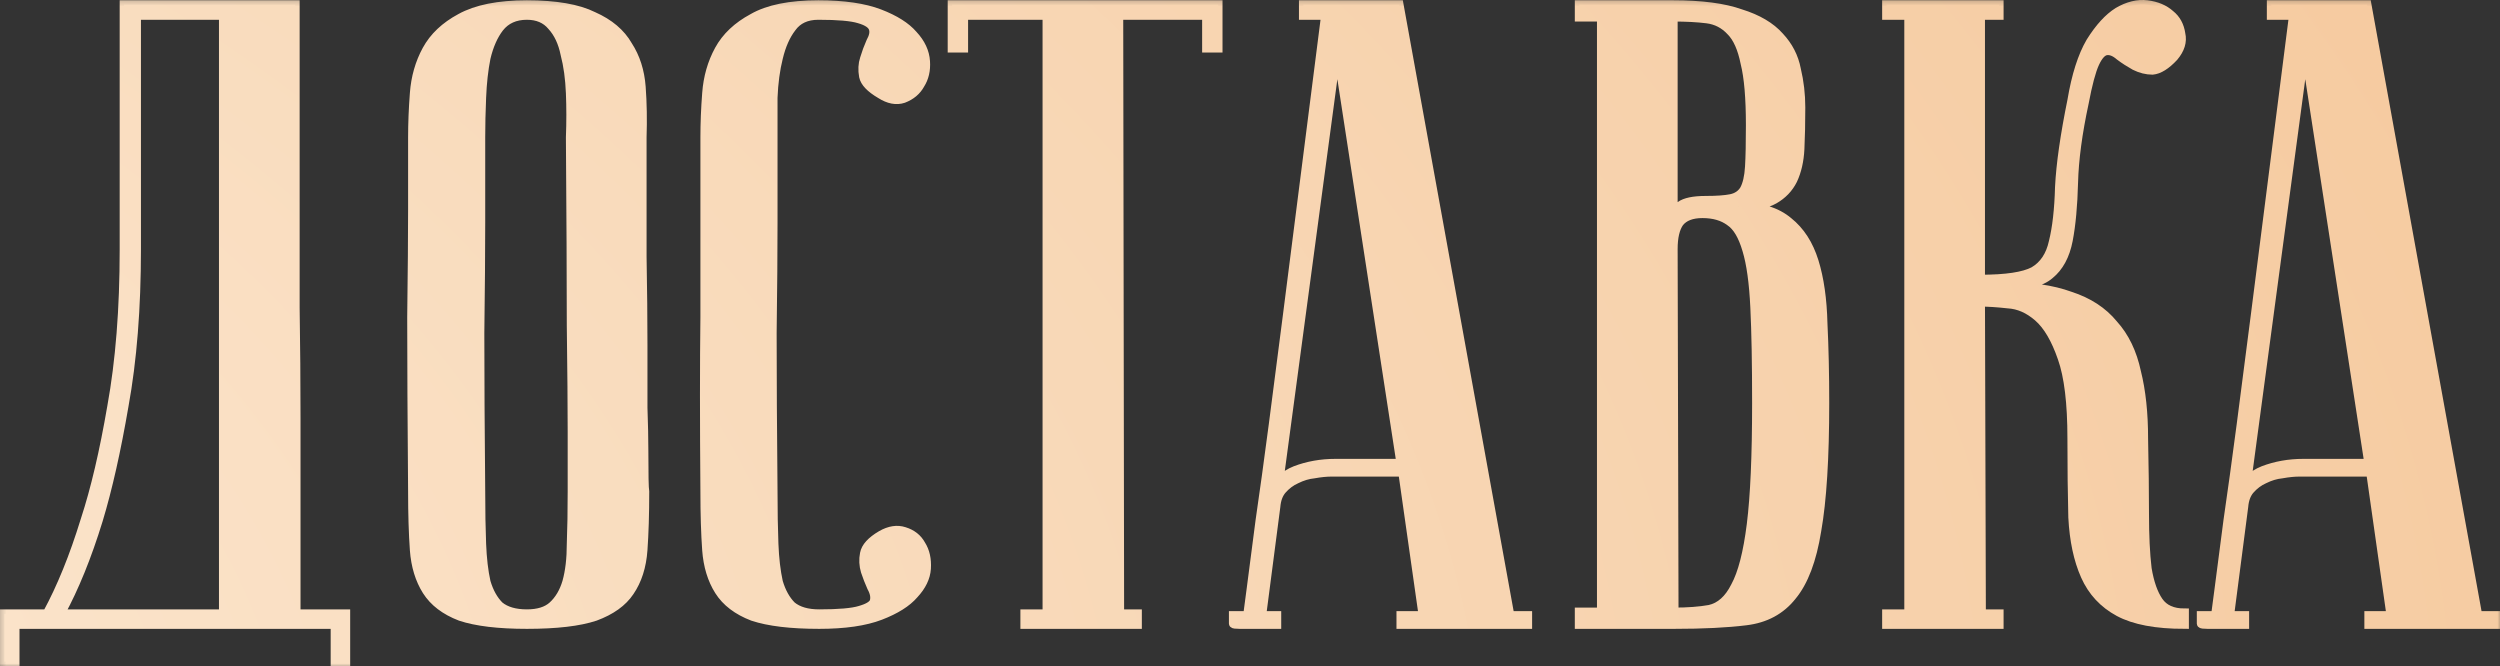
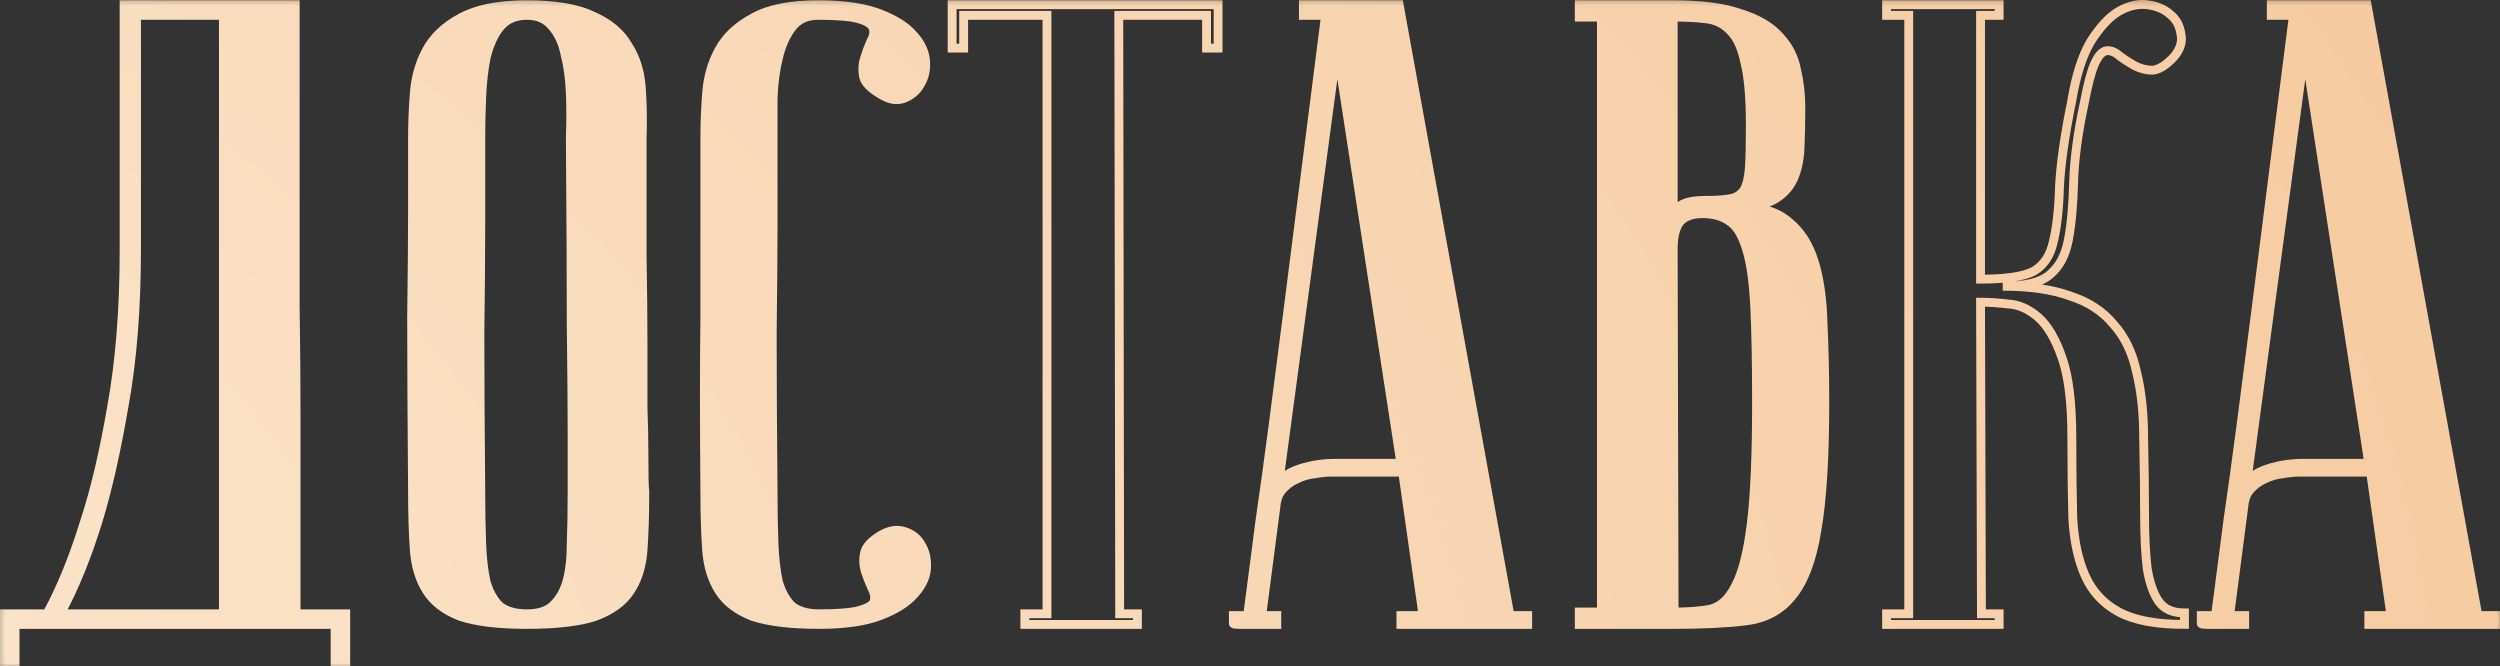
<svg xmlns="http://www.w3.org/2000/svg" viewBox="0 0 327.159 87.159" fill="none">
  <rect x="0" y="0" width="327.159" height="87.159" fill="#333333" stroke="none" />
  <mask id="path-1-outside-1_1746_2380" maskUnits="userSpaceOnUse" x="-1.682" y="-1.682" width="1312.36" height="352.098" fill="black">
    <rect fill="white" x="-0.42" y="-0.42" width="327.999" height="88" />
    <path d="M38.632 0.618C38.632 0.618 38.632 1.777 38.632 4.094C38.632 6.334 38.632 9.307 38.632 13.014C38.632 16.721 38.632 20.969 38.632 25.758C38.632 30.469 38.632 35.296 38.632 40.239C38.709 45.182 38.748 50.048 38.748 54.837C38.748 59.548 38.748 63.796 38.748 67.58C38.748 71.287 38.748 74.338 38.748 76.732C38.748 79.049 38.748 80.246 38.748 80.324H45.245V86.579H43.852V81.714H1.972V86.579H0.58V80.324H6.148C8.004 76.925 9.667 72.832 11.137 68.043C12.452 64.027 13.612 59.084 14.617 53.214C15.7 47.268 16.241 40.432 16.241 32.709V0.618H38.632ZM17.866 2.008V32.593C17.866 40.317 17.324 47.152 16.241 53.099C15.236 58.968 14.114 63.95 12.877 68.043C11.407 72.832 9.745 76.925 7.888 80.324H29.235V2.008H17.866Z" />
    <path d="M53.985 64.336C53.908 55.068 53.869 47.461 53.869 41.513C53.947 35.567 53.985 30.855 53.985 27.38V17.996C53.985 16.142 54.063 14.211 54.217 12.203C54.372 10.118 54.914 8.226 55.841 6.527C56.77 4.827 58.239 3.437 60.25 2.356C62.338 1.197 65.239 0.618 68.951 0.618C72.741 0.618 75.641 1.12 77.652 2.124C79.74 3.051 81.248 4.325 82.176 5.947C83.182 7.492 83.762 9.307 83.917 11.392C84.071 13.478 84.11 15.679 84.033 17.996C84.033 23.866 84.033 29.04 84.033 33.52C84.11 37.922 84.149 41.784 84.149 45.105C84.149 48.349 84.149 51.091 84.149 53.33C84.226 55.57 84.265 57.385 84.265 58.775C84.265 62.097 84.303 63.95 84.381 64.336C84.381 67.271 84.303 69.82 84.149 71.982C83.994 74.145 83.414 75.96 82.409 77.427C81.48 78.818 79.972 79.899 77.884 80.671C75.796 81.366 72.818 81.714 68.951 81.714C65.239 81.714 62.338 81.366 60.25 80.671C58.239 79.899 56.77 78.779 55.841 77.312C54.914 75.844 54.372 74.068 54.217 71.982C54.063 69.82 53.985 67.271 53.985 64.336ZM62.918 64.336C62.918 66.885 62.957 69.163 63.035 71.171C63.112 73.102 63.305 74.763 63.614 76.153C64.001 77.466 64.581 78.509 65.355 79.281C66.205 79.976 67.404 80.324 68.951 80.324C70.421 80.324 71.542 79.976 72.315 79.281C73.166 78.509 73.785 77.466 74.172 76.153C74.558 74.763 74.752 73.102 74.752 71.171C74.829 69.163 74.868 66.885 74.868 64.336V56.458C74.868 53.214 74.829 48.581 74.752 42.556C74.752 36.455 74.713 28.268 74.636 17.996C74.713 15.988 74.713 14.057 74.636 12.203C74.558 10.272 74.326 8.573 73.94 7.106C73.63 5.561 73.05 4.325 72.199 3.399C71.426 2.472 70.343 2.008 68.951 2.008C67.404 2.008 66.205 2.549 65.355 3.63C64.581 4.634 64.001 5.947 63.614 7.569C63.305 9.114 63.112 10.852 63.035 12.783C62.957 14.636 62.918 16.374 62.918 17.996V29.117C62.918 32.902 62.88 37.729 62.802 43.599C62.802 49.392 62.841 56.304 62.918 64.336Z" />
    <path d="M107.203 80.324C109.756 80.324 111.535 80.169 112.54 79.86C113.623 79.551 114.242 79.165 114.396 78.702C114.551 78.161 114.435 77.543 114.048 76.848C113.739 76.153 113.468 75.458 113.236 74.763C113.004 73.99 112.966 73.218 113.12 72.446C113.275 71.596 114.01 70.785 115.324 70.013C116.407 69.395 117.413 69.241 118.341 69.549C119.346 69.858 120.081 70.438 120.545 71.287C121.086 72.137 121.319 73.179 121.241 74.415C121.164 75.574 120.623 76.694 119.617 77.775C118.689 78.856 117.219 79.783 115.209 80.555C113.198 81.328 110.529 81.714 107.203 81.714C103.491 81.714 100.591 81.366 98.503 80.671C96.492 79.899 95.022 78.779 94.094 77.312C93.166 75.844 92.625 74.068 92.47 71.982C92.315 69.82 92.238 67.271 92.238 64.336C92.161 55.068 92.161 47.461 92.238 41.513C92.238 35.567 92.238 30.855 92.238 27.38V17.996C92.238 16.142 92.315 14.211 92.47 12.203C92.625 10.118 93.166 8.226 94.094 6.527C95.022 4.827 96.492 3.437 98.503 2.356C100.514 1.197 103.375 0.618 107.088 0.618C110.413 0.618 113.082 1.004 115.093 1.777C117.103 2.549 118.573 3.476 119.501 4.557C120.506 5.638 121.048 6.797 121.125 8.033C121.202 9.191 120.97 10.195 120.429 11.045C119.965 11.894 119.23 12.512 118.225 12.898C117.297 13.207 116.291 13.014 115.209 12.319C113.894 11.547 113.159 10.774 113.004 10.002C112.849 9.153 112.888 8.38 113.12 7.685C113.352 6.913 113.623 6.179 113.932 5.484C114.319 4.789 114.435 4.21 114.28 3.746C114.126 3.206 113.507 2.781 112.424 2.472C111.419 2.163 109.64 2.008 107.088 2.008C105.541 2.008 104.381 2.549 103.607 3.63C102.834 4.634 102.254 5.947 101.867 7.569C101.48 9.114 101.248 10.852 101.171 12.783C101.171 14.636 101.171 16.374 101.171 17.996V29.117C101.171 32.902 101.132 37.729 101.055 43.599C101.055 49.392 101.093 56.304 101.171 64.336C101.171 66.885 101.21 69.163 101.287 71.171C101.364 73.102 101.558 74.763 101.867 76.153C102.254 77.466 102.834 78.509 103.607 79.281C104.458 79.976 105.657 80.324 107.203 80.324Z" />
    <path d="M159.403 0.618V6.295H157.895V2.008H146.41L146.526 80.324H148.846V81.714H134.112V80.324H137.013V2.008H126.107V6.295H124.599V0.618H159.403Z" />
-     <path d="M183.327 60.629L174.974 6.295L167.201 64.22C167.201 63.062 167.975 62.174 169.522 61.556C171.146 60.938 172.886 60.629 174.742 60.629H183.327ZM183.559 61.788H174.278C173.582 61.788 172.809 61.865 171.958 62.019C171.184 62.097 170.411 62.328 169.638 62.714C168.942 63.023 168.323 63.487 167.781 64.104C167.317 64.645 167.047 65.379 166.969 66.306L165.113 80.555H167.085V81.714C166.853 81.714 166.389 81.714 165.693 81.714C165.074 81.714 164.456 81.714 163.837 81.714C163.218 81.714 162.677 81.714 162.213 81.714C161.671 81.714 161.401 81.675 161.401 81.598V80.555H163.257C163.257 80.478 163.412 79.319 163.721 77.08C164.03 74.763 164.417 71.789 164.881 68.159C165.423 64.452 166.003 60.243 166.621 55.532C167.24 50.82 167.859 46.032 168.477 41.166C169.947 29.658 171.61 16.606 173.466 2.008H170.566V0.618H183.095L197.597 80.555H199.917V81.714H183.327V80.555H186.228L183.559 61.788Z" />
    <path d="M219.078 80.092C220.857 80.092 222.404 79.976 223.719 79.744C225.111 79.435 226.232 78.431 227.083 76.732C228.011 75.033 228.707 72.33 229.171 68.623C229.635 64.915 229.867 59.625 229.867 52.751C229.867 47.577 229.79 43.406 229.635 40.239C229.481 36.995 229.133 34.485 228.591 32.709C228.05 30.855 227.315 29.62 226.387 29.002C225.459 28.307 224.26 27.959 222.791 27.959C221.399 27.959 220.393 28.345 219.774 29.117C219.233 29.89 218.962 31.048 218.962 32.593L219.078 80.092ZM206.665 0.618H218.962C222.675 0.618 225.614 1.004 227.779 1.777C230.022 2.472 231.724 3.476 232.884 4.789C234.044 6.025 234.779 7.453 235.088 9.075C235.475 10.697 235.668 12.358 235.668 14.057C235.668 16.065 235.629 17.88 235.552 19.502C235.475 21.047 235.165 22.398 234.624 23.557C234.083 24.638 233.27 25.487 232.188 26.106C231.105 26.723 229.558 27.032 227.547 27.032C230.331 27.032 232.497 27.689 234.044 29.002C235.591 30.237 236.712 31.975 237.408 34.215C238.104 36.455 238.491 39.158 238.568 42.325C238.723 45.491 238.8 48.967 238.8 52.751C238.8 59.934 238.452 65.495 237.756 69.434C237.137 73.295 236.055 76.153 234.508 78.007C233.038 79.86 231.027 80.942 228.475 81.25C226 81.559 222.868 81.714 219.078 81.714H206.665V80.092H209.565V2.24H206.665V0.618ZM218.962 28.538C218.962 27.92 219.272 27.38 219.89 26.916C220.509 26.453 221.63 26.221 223.255 26.221C224.647 26.221 225.73 26.144 226.503 25.99C227.276 25.835 227.856 25.449 228.243 24.831C228.63 24.136 228.862 23.132 228.939 21.819C229.017 20.506 229.055 18.691 229.055 16.374C229.055 12.821 228.823 10.118 228.359 8.264C227.972 6.334 227.354 4.943 226.503 4.094C225.652 3.167 224.608 2.626 223.371 2.472C222.133 2.317 220.664 2.24 218.962 2.24V28.538Z" />
    <path d="M271.13 13.13C271.672 9.886 272.484 7.338 273.567 5.484C274.726 3.63 275.926 2.317 277.163 1.545C278.478 0.773 279.755 0.464 280.992 0.618C282.229 0.773 283.234 1.197 284.009 1.893C284.781 2.51 285.246 3.36 285.401 4.441C285.633 5.445 285.323 6.449 284.474 7.453C283.466 8.535 282.539 9.114 281.687 9.191C280.915 9.191 280.142 8.998 279.367 8.612C278.673 8.226 278.015 7.801 277.395 7.338C276.776 6.797 276.196 6.565 275.656 6.642C275.114 6.72 274.611 7.26 274.146 8.264C273.684 9.268 273.219 11.006 272.754 13.478C271.905 17.417 271.44 20.892 271.362 23.904C271.285 26.916 271.052 29.427 270.667 31.435C270.28 33.443 269.468 34.949 268.231 35.953C267.071 36.957 265.021 37.459 262.082 37.459C265.639 37.459 268.578 37.883 270.9 38.733C273.297 39.506 275.191 40.741 276.583 42.44C278.053 44.062 279.058 46.148 279.6 48.696C280.22 51.168 280.527 54.064 280.527 57.385C280.605 61.092 280.645 64.375 280.645 67.233C280.645 70.09 280.76 72.484 280.992 74.415C281.302 76.269 281.804 77.698 282.499 78.702C283.196 79.706 284.319 80.208 285.866 80.208V81.714C282.152 81.714 279.29 81.173 277.281 80.092C275.269 79.011 273.799 77.427 272.872 75.342C271.942 73.257 271.402 70.708 271.247 67.696C271.17 64.684 271.13 61.247 271.13 57.385C271.13 52.751 270.705 49.237 269.855 46.843C269.003 44.371 267.961 42.595 266.723 41.513C265.484 40.432 264.169 39.853 262.777 39.776C261.385 39.621 260.188 39.544 259.181 39.544L259.298 80.324H261.617V81.714H246.884V80.324H249.784V2.008H246.884V0.618H261.617V2.008H259.181V36.532C262.507 36.532 264.826 36.184 266.141 35.489C267.458 34.717 268.308 33.443 268.695 31.666C269.158 29.813 269.43 27.418 269.508 24.484C269.66 21.471 270.202 17.687 271.13 13.13Z" />
    <path d="M309.989 60.629L301.636 6.295L293.863 64.22C293.863 63.062 294.638 62.174 296.185 61.556C297.807 60.938 299.549 60.629 301.404 60.629H309.989ZM310.221 61.788H300.941C300.244 61.788 299.472 61.865 298.62 62.019C297.847 62.097 297.073 62.328 296.3 62.714C295.603 63.023 294.986 63.487 294.443 64.104C293.981 64.645 293.708 65.379 293.631 66.306L291.777 80.555H293.748V81.714C293.516 81.714 293.051 81.714 292.356 81.714C291.737 81.714 291.119 81.714 290.499 81.714C289.882 81.714 289.34 81.714 288.875 81.714C288.335 81.714 288.063 81.675 288.063 81.598V80.555H289.92C289.92 80.478 290.074 79.319 290.384 77.08C290.692 74.763 291.079 71.789 291.544 68.159C292.084 64.452 292.666 60.243 293.284 55.532C293.903 50.82 294.521 46.032 295.141 41.166C296.61 29.658 298.272 16.606 300.129 2.008H297.227V0.618H309.757L324.26 80.555H326.579V81.714H309.989V80.555H312.891L310.221 61.788Z" />
  </mask>
  <path d="M38.632 0.618C38.632 0.618 38.632 1.777 38.632 4.094C38.632 6.334 38.632 9.307 38.632 13.014C38.632 16.721 38.632 20.969 38.632 25.758C38.632 30.469 38.632 35.296 38.632 40.239C38.709 45.182 38.748 50.048 38.748 54.837C38.748 59.548 38.748 63.796 38.748 67.58C38.748 71.287 38.748 74.338 38.748 76.732C38.748 79.049 38.748 80.246 38.748 80.324H45.245V86.579H43.852V81.714H1.972V86.579H0.58V80.324H6.148C8.004 76.925 9.667 72.832 11.137 68.043C12.452 64.027 13.612 59.084 14.617 53.214C15.7 47.268 16.241 40.432 16.241 32.709V0.618H38.632ZM17.866 2.008V32.593C17.866 40.317 17.324 47.152 16.241 53.099C15.236 58.968 14.114 63.95 12.877 68.043C11.407 72.832 9.745 76.925 7.888 80.324H29.235V2.008H17.866Z" fill="url(#paint0_radial_1746_2380)" />
  <path d="M53.985 64.336C53.908 55.068 53.869 47.461 53.869 41.513C53.947 35.567 53.985 30.855 53.985 27.38V17.996C53.985 16.142 54.063 14.211 54.217 12.203C54.372 10.118 54.914 8.226 55.841 6.527C56.77 4.827 58.239 3.437 60.25 2.356C62.338 1.197 65.239 0.618 68.951 0.618C72.741 0.618 75.641 1.12 77.652 2.124C79.74 3.051 81.248 4.325 82.176 5.947C83.182 7.492 83.762 9.307 83.917 11.392C84.071 13.478 84.11 15.679 84.033 17.996C84.033 23.866 84.033 29.04 84.033 33.52C84.11 37.922 84.149 41.784 84.149 45.105C84.149 48.349 84.149 51.091 84.149 53.33C84.226 55.57 84.265 57.385 84.265 58.775C84.265 62.097 84.303 63.95 84.381 64.336C84.381 67.271 84.303 69.82 84.149 71.982C83.994 74.145 83.414 75.96 82.409 77.427C81.48 78.818 79.972 79.899 77.884 80.671C75.796 81.366 72.818 81.714 68.951 81.714C65.239 81.714 62.338 81.366 60.25 80.671C58.239 79.899 56.77 78.779 55.841 77.312C54.914 75.844 54.372 74.068 54.217 71.982C54.063 69.82 53.985 67.271 53.985 64.336ZM62.918 64.336C62.918 66.885 62.957 69.163 63.035 71.171C63.112 73.102 63.305 74.763 63.614 76.153C64.001 77.466 64.581 78.509 65.355 79.281C66.205 79.976 67.404 80.324 68.951 80.324C70.421 80.324 71.542 79.976 72.315 79.281C73.166 78.509 73.785 77.466 74.172 76.153C74.558 74.763 74.752 73.102 74.752 71.171C74.829 69.163 74.868 66.885 74.868 64.336V56.458C74.868 53.214 74.829 48.581 74.752 42.556C74.752 36.455 74.713 28.268 74.636 17.996C74.713 15.988 74.713 14.057 74.636 12.203C74.558 10.272 74.326 8.573 73.94 7.106C73.63 5.561 73.05 4.325 72.199 3.399C71.426 2.472 70.343 2.008 68.951 2.008C67.404 2.008 66.205 2.549 65.355 3.63C64.581 4.634 64.001 5.947 63.614 7.569C63.305 9.114 63.112 10.852 63.035 12.783C62.957 14.636 62.918 16.374 62.918 17.996V29.117C62.918 32.902 62.88 37.729 62.802 43.599C62.802 49.392 62.841 56.304 62.918 64.336Z" fill="url(#paint1_radial_1746_2380)" />
  <path d="M107.203 80.324C109.756 80.324 111.535 80.169 112.54 79.86C113.623 79.551 114.242 79.165 114.396 78.702C114.551 78.161 114.435 77.543 114.048 76.848C113.739 76.153 113.468 75.458 113.236 74.763C113.004 73.99 112.966 73.218 113.12 72.446C113.275 71.596 114.01 70.785 115.324 70.013C116.407 69.395 117.413 69.241 118.341 69.549C119.346 69.858 120.081 70.438 120.545 71.287C121.086 72.137 121.319 73.179 121.241 74.415C121.164 75.574 120.623 76.694 119.617 77.775C118.689 78.856 117.219 79.783 115.209 80.555C113.198 81.328 110.529 81.714 107.203 81.714C103.491 81.714 100.591 81.366 98.503 80.671C96.492 79.899 95.022 78.779 94.094 77.312C93.166 75.844 92.625 74.068 92.47 71.982C92.315 69.82 92.238 67.271 92.238 64.336C92.161 55.068 92.161 47.461 92.238 41.513C92.238 35.567 92.238 30.855 92.238 27.38V17.996C92.238 16.142 92.315 14.211 92.47 12.203C92.625 10.118 93.166 8.226 94.094 6.527C95.022 4.827 96.492 3.437 98.503 2.356C100.514 1.197 103.375 0.618 107.088 0.618C110.413 0.618 113.082 1.004 115.093 1.777C117.103 2.549 118.573 3.476 119.501 4.557C120.506 5.638 121.048 6.797 121.125 8.033C121.202 9.191 120.97 10.195 120.429 11.045C119.965 11.894 119.23 12.512 118.225 12.898C117.297 13.207 116.291 13.014 115.209 12.319C113.894 11.547 113.159 10.774 113.004 10.002C112.849 9.153 112.888 8.38 113.12 7.685C113.352 6.913 113.623 6.179 113.932 5.484C114.319 4.789 114.435 4.21 114.28 3.746C114.126 3.206 113.507 2.781 112.424 2.472C111.419 2.163 109.64 2.008 107.088 2.008C105.541 2.008 104.381 2.549 103.607 3.63C102.834 4.634 102.254 5.947 101.867 7.569C101.48 9.114 101.248 10.852 101.171 12.783C101.171 14.636 101.171 16.374 101.171 17.996V29.117C101.171 32.902 101.132 37.729 101.055 43.599C101.055 49.392 101.093 56.304 101.171 64.336C101.171 66.885 101.21 69.163 101.287 71.171C101.364 73.102 101.558 74.763 101.867 76.153C102.254 77.466 102.834 78.509 103.607 79.281C104.458 79.976 105.657 80.324 107.203 80.324Z" fill="url(#paint2_radial_1746_2380)" />
-   <path d="M159.403 0.618V6.295H157.895V2.008H146.41L146.526 80.324H148.846V81.714H134.112V80.324H137.013V2.008H126.107V6.295H124.599V0.618H159.403Z" fill="url(#paint3_radial_1746_2380)" />
  <path d="M183.327 60.629L174.974 6.295L167.201 64.22C167.201 63.062 167.975 62.174 169.522 61.556C171.146 60.938 172.886 60.629 174.742 60.629H183.327ZM183.559 61.788H174.278C173.582 61.788 172.809 61.865 171.958 62.019C171.184 62.097 170.411 62.328 169.638 62.714C168.942 63.023 168.323 63.487 167.781 64.104C167.317 64.645 167.047 65.379 166.969 66.306L165.113 80.555H167.085V81.714C166.853 81.714 166.389 81.714 165.693 81.714C165.074 81.714 164.456 81.714 163.837 81.714C163.218 81.714 162.677 81.714 162.213 81.714C161.671 81.714 161.401 81.675 161.401 81.598V80.555H163.257C163.257 80.478 163.412 79.319 163.721 77.08C164.03 74.763 164.417 71.789 164.881 68.159C165.423 64.452 166.003 60.243 166.621 55.532C167.24 50.82 167.859 46.032 168.477 41.166C169.947 29.658 171.61 16.606 173.466 2.008H170.566V0.618H183.095L197.597 80.555H199.917V81.714H183.327V80.555H186.228L183.559 61.788Z" fill="url(#paint4_radial_1746_2380)" />
  <path d="M219.078 80.092C220.857 80.092 222.404 79.976 223.719 79.744C225.111 79.435 226.232 78.431 227.083 76.732C228.011 75.033 228.707 72.33 229.171 68.623C229.635 64.915 229.867 59.625 229.867 52.751C229.867 47.577 229.79 43.406 229.635 40.239C229.481 36.995 229.133 34.485 228.591 32.709C228.05 30.855 227.315 29.62 226.387 29.002C225.459 28.307 224.26 27.959 222.791 27.959C221.399 27.959 220.393 28.345 219.774 29.117C219.233 29.89 218.962 31.048 218.962 32.593L219.078 80.092ZM206.665 0.618H218.962C222.675 0.618 225.614 1.004 227.779 1.777C230.022 2.472 231.724 3.476 232.884 4.789C234.044 6.025 234.779 7.453 235.088 9.075C235.475 10.697 235.668 12.358 235.668 14.057C235.668 16.065 235.629 17.88 235.552 19.502C235.475 21.047 235.165 22.398 234.624 23.557C234.083 24.638 233.27 25.487 232.188 26.106C231.105 26.723 229.558 27.032 227.547 27.032C230.331 27.032 232.497 27.689 234.044 29.002C235.591 30.237 236.712 31.975 237.408 34.215C238.104 36.455 238.491 39.158 238.568 42.325C238.723 45.491 238.8 48.967 238.8 52.751C238.8 59.934 238.452 65.495 237.756 69.434C237.137 73.295 236.055 76.153 234.508 78.007C233.038 79.86 231.027 80.942 228.475 81.25C226 81.559 222.868 81.714 219.078 81.714H206.665V80.092H209.565V2.24H206.665V0.618ZM218.962 28.538C218.962 27.92 219.272 27.38 219.89 26.916C220.509 26.453 221.63 26.221 223.255 26.221C224.647 26.221 225.73 26.144 226.503 25.99C227.276 25.835 227.856 25.449 228.243 24.831C228.63 24.136 228.862 23.132 228.939 21.819C229.017 20.506 229.055 18.691 229.055 16.374C229.055 12.821 228.823 10.118 228.359 8.264C227.972 6.334 227.354 4.943 226.503 4.094C225.652 3.167 224.608 2.626 223.371 2.472C222.133 2.317 220.664 2.24 218.962 2.24V28.538Z" fill="url(#paint5_radial_1746_2380)" />
-   <path d="M271.13 13.13C271.672 9.886 272.484 7.338 273.567 5.484C274.726 3.63 275.926 2.317 277.163 1.545C278.478 0.773 279.755 0.464 280.992 0.618C282.229 0.773 283.234 1.197 284.009 1.893C284.781 2.51 285.246 3.36 285.401 4.441C285.633 5.445 285.323 6.449 284.474 7.453C283.466 8.535 282.539 9.114 281.687 9.191C280.915 9.191 280.142 8.998 279.367 8.612C278.673 8.226 278.015 7.801 277.395 7.338C276.776 6.797 276.196 6.565 275.656 6.642C275.114 6.72 274.611 7.26 274.146 8.264C273.684 9.268 273.219 11.006 272.754 13.478C271.905 17.417 271.44 20.892 271.362 23.904C271.285 26.916 271.052 29.427 270.667 31.435C270.28 33.443 269.468 34.949 268.231 35.953C267.071 36.957 265.021 37.459 262.082 37.459C265.639 37.459 268.578 37.883 270.9 38.733C273.297 39.506 275.191 40.741 276.583 42.44C278.053 44.062 279.058 46.148 279.6 48.696C280.22 51.168 280.527 54.064 280.527 57.385C280.605 61.092 280.645 64.375 280.645 67.233C280.645 70.09 280.76 72.484 280.992 74.415C281.302 76.269 281.804 77.698 282.499 78.702C283.196 79.706 284.319 80.208 285.866 80.208V81.714C282.152 81.714 279.29 81.173 277.281 80.092C275.269 79.011 273.799 77.427 272.872 75.342C271.942 73.257 271.402 70.708 271.247 67.696C271.17 64.684 271.13 61.247 271.13 57.385C271.13 52.751 270.705 49.237 269.855 46.843C269.003 44.371 267.961 42.595 266.723 41.513C265.484 40.432 264.169 39.853 262.777 39.776C261.385 39.621 260.188 39.544 259.181 39.544L259.298 80.324H261.617V81.714H246.884V80.324H249.784V2.008H246.884V0.618H261.617V2.008H259.181V36.532C262.507 36.532 264.826 36.184 266.141 35.489C267.458 34.717 268.308 33.443 268.695 31.666C269.158 29.813 269.43 27.418 269.508 24.484C269.66 21.471 270.202 17.687 271.13 13.13Z" fill="url(#paint6_radial_1746_2380)" />
  <path d="M309.989 60.629L301.636 6.295L293.863 64.22C293.863 63.062 294.638 62.174 296.185 61.556C297.807 60.938 299.549 60.629 301.404 60.629H309.989ZM310.221 61.788H300.941C300.244 61.788 299.472 61.865 298.62 62.019C297.847 62.097 297.073 62.328 296.3 62.714C295.603 63.023 294.986 63.487 294.443 64.104C293.981 64.645 293.708 65.379 293.631 66.306L291.777 80.555H293.748V81.714C293.516 81.714 293.051 81.714 292.356 81.714C291.737 81.714 291.119 81.714 290.499 81.714C289.882 81.714 289.34 81.714 288.875 81.714C288.335 81.714 288.063 81.675 288.063 81.598V80.555H289.92C289.92 80.478 290.074 79.319 290.384 77.08C290.692 74.763 291.079 71.789 291.544 68.159C292.084 64.452 292.666 60.243 293.284 55.532C293.903 50.82 294.521 46.032 295.141 41.166C296.61 29.658 298.272 16.606 300.129 2.008H297.227V0.618H309.757L324.26 80.555H326.579V81.714H309.989V80.555H312.891L310.221 61.788Z" fill="url(#paint7_radial_1746_2380)" />
  <path d="M38.632 0.618C38.632 0.618 38.632 1.777 38.632 4.094C38.632 6.334 38.632 9.307 38.632 13.014C38.632 16.721 38.632 20.969 38.632 25.758C38.632 30.469 38.632 35.296 38.632 40.239C38.709 45.182 38.748 50.048 38.748 54.837C38.748 59.548 38.748 63.796 38.748 67.58C38.748 71.287 38.748 74.338 38.748 76.732C38.748 79.049 38.748 80.246 38.748 80.324H45.245V86.579H43.852V81.714H1.972V86.579H0.58V80.324H6.148C8.004 76.925 9.667 72.832 11.137 68.043C12.452 64.027 13.612 59.084 14.617 53.214C15.7 47.268 16.241 40.432 16.241 32.709V0.618H38.632ZM17.866 2.008V32.593C17.866 40.317 17.324 47.152 16.241 53.099C15.236 58.968 14.114 63.95 12.877 68.043C11.407 72.832 9.745 76.925 7.888 80.324H29.235V2.008H17.866Z" stroke="url(#paint8_radial_1746_2380)" stroke-width="1.159" mask="url(#path-1-outside-1_1746_2380)" />
  <path d="M53.985 64.336C53.908 55.068 53.869 47.461 53.869 41.513C53.947 35.567 53.985 30.855 53.985 27.38V17.996C53.985 16.142 54.063 14.211 54.217 12.203C54.372 10.118 54.914 8.226 55.841 6.527C56.77 4.827 58.239 3.437 60.25 2.356C62.338 1.197 65.239 0.618 68.951 0.618C72.741 0.618 75.641 1.12 77.652 2.124C79.74 3.051 81.248 4.325 82.176 5.947C83.182 7.492 83.762 9.307 83.917 11.392C84.071 13.478 84.11 15.679 84.033 17.996C84.033 23.866 84.033 29.04 84.033 33.52C84.11 37.922 84.149 41.784 84.149 45.105C84.149 48.349 84.149 51.091 84.149 53.33C84.226 55.57 84.265 57.385 84.265 58.775C84.265 62.097 84.303 63.95 84.381 64.336C84.381 67.271 84.303 69.82 84.149 71.982C83.994 74.145 83.414 75.96 82.409 77.427C81.48 78.818 79.972 79.899 77.884 80.671C75.796 81.366 72.818 81.714 68.951 81.714C65.239 81.714 62.338 81.366 60.25 80.671C58.239 79.899 56.77 78.779 55.841 77.312C54.914 75.844 54.372 74.068 54.217 71.982C54.063 69.82 53.985 67.271 53.985 64.336ZM62.918 64.336C62.918 66.885 62.957 69.163 63.035 71.171C63.112 73.102 63.305 74.763 63.614 76.153C64.001 77.466 64.581 78.509 65.355 79.281C66.205 79.976 67.404 80.324 68.951 80.324C70.421 80.324 71.542 79.976 72.315 79.281C73.166 78.509 73.785 77.466 74.172 76.153C74.558 74.763 74.752 73.102 74.752 71.171C74.829 69.163 74.868 66.885 74.868 64.336V56.458C74.868 53.214 74.829 48.581 74.752 42.556C74.752 36.455 74.713 28.268 74.636 17.996C74.713 15.988 74.713 14.057 74.636 12.203C74.558 10.272 74.326 8.573 73.94 7.106C73.63 5.561 73.05 4.325 72.199 3.399C71.426 2.472 70.343 2.008 68.951 2.008C67.404 2.008 66.205 2.549 65.355 3.63C64.581 4.634 64.001 5.947 63.614 7.569C63.305 9.114 63.112 10.852 63.035 12.783C62.957 14.636 62.918 16.374 62.918 17.996V29.117C62.918 32.902 62.88 37.729 62.802 43.599C62.802 49.392 62.841 56.304 62.918 64.336Z" stroke="url(#paint9_radial_1746_2380)" stroke-width="1.159" mask="url(#path-1-outside-1_1746_2380)" />
  <path d="M107.203 80.324C109.756 80.324 111.535 80.169 112.54 79.86C113.623 79.551 114.242 79.165 114.396 78.702C114.551 78.161 114.435 77.543 114.048 76.848C113.739 76.153 113.468 75.458 113.236 74.763C113.004 73.99 112.966 73.218 113.12 72.446C113.275 71.596 114.01 70.785 115.324 70.013C116.407 69.395 117.413 69.241 118.341 69.549C119.346 69.858 120.081 70.438 120.545 71.287C121.086 72.137 121.319 73.179 121.241 74.415C121.164 75.574 120.623 76.694 119.617 77.775C118.689 78.856 117.219 79.783 115.209 80.555C113.198 81.328 110.529 81.714 107.203 81.714C103.491 81.714 100.591 81.366 98.503 80.671C96.492 79.899 95.022 78.779 94.094 77.312C93.166 75.844 92.625 74.068 92.47 71.982C92.315 69.82 92.238 67.271 92.238 64.336C92.161 55.068 92.161 47.461 92.238 41.513C92.238 35.567 92.238 30.855 92.238 27.38V17.996C92.238 16.142 92.315 14.211 92.47 12.203C92.625 10.118 93.166 8.226 94.094 6.527C95.022 4.827 96.492 3.437 98.503 2.356C100.514 1.197 103.375 0.618 107.088 0.618C110.413 0.618 113.082 1.004 115.093 1.777C117.103 2.549 118.573 3.476 119.501 4.557C120.506 5.638 121.048 6.797 121.125 8.033C121.202 9.191 120.97 10.195 120.429 11.045C119.965 11.894 119.23 12.512 118.225 12.898C117.297 13.207 116.291 13.014 115.209 12.319C113.894 11.547 113.159 10.774 113.004 10.002C112.849 9.153 112.888 8.38 113.12 7.685C113.352 6.913 113.623 6.179 113.932 5.484C114.319 4.789 114.435 4.21 114.28 3.746C114.126 3.206 113.507 2.781 112.424 2.472C111.419 2.163 109.64 2.008 107.088 2.008C105.541 2.008 104.381 2.549 103.607 3.63C102.834 4.634 102.254 5.947 101.867 7.569C101.48 9.114 101.248 10.852 101.171 12.783C101.171 14.636 101.171 16.374 101.171 17.996V29.117C101.171 32.902 101.132 37.729 101.055 43.599C101.055 49.392 101.093 56.304 101.171 64.336C101.171 66.885 101.21 69.163 101.287 71.171C101.364 73.102 101.558 74.763 101.867 76.153C102.254 77.466 102.834 78.509 103.607 79.281C104.458 79.976 105.657 80.324 107.203 80.324Z" stroke="url(#paint10_radial_1746_2380)" stroke-width="1.159" mask="url(#path-1-outside-1_1746_2380)" />
  <path d="M159.403 0.618V6.295H157.895V2.008H146.41L146.526 80.324H148.846V81.714H134.112V80.324H137.013V2.008H126.107V6.295H124.599V0.618H159.403Z" stroke="url(#paint11_radial_1746_2380)" stroke-width="1.159" mask="url(#path-1-outside-1_1746_2380)" />
  <path d="M183.327 60.629L174.974 6.295L167.201 64.22C167.201 63.062 167.975 62.174 169.522 61.556C171.146 60.938 172.886 60.629 174.742 60.629H183.327ZM183.559 61.788H174.278C173.582 61.788 172.809 61.865 171.958 62.019C171.184 62.097 170.411 62.328 169.638 62.714C168.942 63.023 168.323 63.487 167.781 64.104C167.317 64.645 167.047 65.379 166.969 66.306L165.113 80.555H167.085V81.714C166.853 81.714 166.389 81.714 165.693 81.714C165.074 81.714 164.456 81.714 163.837 81.714C163.218 81.714 162.677 81.714 162.213 81.714C161.671 81.714 161.401 81.675 161.401 81.598V80.555H163.257C163.257 80.478 163.412 79.319 163.721 77.08C164.03 74.763 164.417 71.789 164.881 68.159C165.423 64.452 166.003 60.243 166.621 55.532C167.24 50.82 167.859 46.032 168.477 41.166C169.947 29.658 171.61 16.606 173.466 2.008H170.566V0.618H183.095L197.597 80.555H199.917V81.714H183.327V80.555H186.228L183.559 61.788Z" stroke="url(#paint12_radial_1746_2380)" stroke-width="1.159" mask="url(#path-1-outside-1_1746_2380)" />
  <path d="M219.078 80.092C220.857 80.092 222.404 79.976 223.719 79.744C225.111 79.435 226.232 78.431 227.083 76.732C228.011 75.033 228.707 72.33 229.171 68.623C229.635 64.915 229.867 59.625 229.867 52.751C229.867 47.577 229.79 43.406 229.635 40.239C229.481 36.995 229.133 34.485 228.591 32.709C228.05 30.855 227.315 29.62 226.387 29.002C225.459 28.307 224.26 27.959 222.791 27.959C221.399 27.959 220.393 28.345 219.774 29.117C219.233 29.89 218.962 31.048 218.962 32.593L219.078 80.092ZM206.665 0.618H218.962C222.675 0.618 225.614 1.004 227.779 1.777C230.022 2.472 231.724 3.476 232.884 4.789C234.044 6.025 234.779 7.453 235.088 9.075C235.475 10.697 235.668 12.358 235.668 14.057C235.668 16.065 235.629 17.88 235.552 19.502C235.475 21.047 235.165 22.398 234.624 23.557C234.083 24.638 233.27 25.487 232.188 26.106C231.105 26.723 229.558 27.032 227.547 27.032C230.331 27.032 232.497 27.689 234.044 29.002C235.591 30.237 236.712 31.975 237.408 34.215C238.104 36.455 238.491 39.158 238.568 42.325C238.723 45.491 238.8 48.967 238.8 52.751C238.8 59.934 238.452 65.495 237.756 69.434C237.137 73.295 236.055 76.153 234.508 78.007C233.038 79.86 231.027 80.942 228.475 81.25C226 81.559 222.868 81.714 219.078 81.714H206.665V80.092H209.565V2.24H206.665V0.618ZM218.962 28.538C218.962 27.92 219.272 27.38 219.89 26.916C220.509 26.453 221.63 26.221 223.255 26.221C224.647 26.221 225.73 26.144 226.503 25.99C227.276 25.835 227.856 25.449 228.243 24.831C228.63 24.136 228.862 23.132 228.939 21.819C229.017 20.506 229.055 18.691 229.055 16.374C229.055 12.821 228.823 10.118 228.359 8.264C227.972 6.334 227.354 4.943 226.503 4.094C225.652 3.167 224.608 2.626 223.371 2.472C222.133 2.317 220.664 2.24 218.962 2.24V28.538Z" stroke="url(#paint13_radial_1746_2380)" stroke-width="1.159" mask="url(#path-1-outside-1_1746_2380)" />
  <path d="M271.13 13.13C271.672 9.886 272.484 7.338 273.567 5.484C274.726 3.63 275.926 2.317 277.163 1.545C278.478 0.773 279.755 0.464 280.992 0.618C282.229 0.773 283.234 1.197 284.009 1.893C284.781 2.51 285.246 3.36 285.401 4.441C285.633 5.445 285.323 6.449 284.474 7.453C283.466 8.535 282.539 9.114 281.687 9.191C280.915 9.191 280.142 8.998 279.367 8.612C278.673 8.226 278.015 7.801 277.395 7.338C276.776 6.797 276.196 6.565 275.656 6.642C275.114 6.72 274.611 7.26 274.146 8.264C273.684 9.268 273.219 11.006 272.754 13.478C271.905 17.417 271.44 20.892 271.362 23.904C271.285 26.916 271.052 29.427 270.667 31.435C270.28 33.443 269.468 34.949 268.231 35.953C267.071 36.957 265.021 37.459 262.082 37.459C265.639 37.459 268.578 37.883 270.9 38.733C273.297 39.506 275.191 40.741 276.583 42.44C278.053 44.062 279.058 46.148 279.6 48.696C280.22 51.168 280.527 54.064 280.527 57.385C280.605 61.092 280.645 64.375 280.645 67.233C280.645 70.09 280.76 72.484 280.992 74.415C281.302 76.269 281.804 77.698 282.499 78.702C283.196 79.706 284.319 80.208 285.866 80.208V81.714C282.152 81.714 279.29 81.173 277.281 80.092C275.269 79.011 273.799 77.427 272.872 75.342C271.942 73.257 271.402 70.708 271.247 67.696C271.17 64.684 271.13 61.247 271.13 57.385C271.13 52.751 270.705 49.237 269.855 46.843C269.003 44.371 267.961 42.595 266.723 41.513C265.484 40.432 264.169 39.853 262.777 39.776C261.385 39.621 260.188 39.544 259.181 39.544L259.298 80.324H261.617V81.714H246.884V80.324H249.784V2.008H246.884V0.618H261.617V2.008H259.181V36.532C262.507 36.532 264.826 36.184 266.141 35.489C267.458 34.717 268.308 33.443 268.695 31.666C269.158 29.813 269.43 27.418 269.508 24.484C269.66 21.471 270.202 17.687 271.13 13.13Z" stroke="url(#paint14_radial_1746_2380)" stroke-width="1.159" mask="url(#path-1-outside-1_1746_2380)" />
  <path d="M309.989 60.629L301.636 6.295L293.863 64.22C293.863 63.062 294.638 62.174 296.185 61.556C297.807 60.938 299.549 60.629 301.404 60.629H309.989ZM310.221 61.788H300.941C300.244 61.788 299.472 61.865 298.62 62.019C297.847 62.097 297.073 62.328 296.3 62.714C295.603 63.023 294.986 63.487 294.443 64.104C293.981 64.645 293.708 65.379 293.631 66.306L291.777 80.555H293.748V81.714C293.516 81.714 293.051 81.714 292.356 81.714C291.737 81.714 291.119 81.714 290.499 81.714C289.882 81.714 289.34 81.714 288.875 81.714C288.335 81.714 288.063 81.675 288.063 81.598V80.555H289.92C289.92 80.478 290.074 79.319 290.384 77.08C290.692 74.763 291.079 71.789 291.544 68.159C292.084 64.452 292.666 60.243 293.284 55.532C293.903 50.82 294.521 46.032 295.141 41.166C296.61 29.658 298.272 16.606 300.129 2.008H297.227V0.618H309.757L324.26 80.555H326.579V81.714H309.989V80.555H312.891L310.221 61.788Z" stroke="url(#paint15_radial_1746_2380)" stroke-width="1.159" mask="url(#path-1-outside-1_1746_2380)" />
  <defs>
    <radialGradient id="paint0_radial_1746_2380" cx="0" cy="0" r="1" gradientUnits="userSpaceOnUse" gradientTransform="translate(-289.525 125.094) rotate(177.472) scale(1620.31 799.043)">
      <stop stop-color="#FFF8ED" />
      <stop offset="1" stop-color="#E7852A" />
    </radialGradient>
    <radialGradient id="paint1_radial_1746_2380" cx="0" cy="0" r="1" gradientUnits="userSpaceOnUse" gradientTransform="translate(-289.525 125.094) rotate(177.472) scale(1620.31 799.043)">
      <stop stop-color="#FFF8ED" />
      <stop offset="1" stop-color="#E7852A" />
    </radialGradient>
    <radialGradient id="paint2_radial_1746_2380" cx="0" cy="0" r="1" gradientUnits="userSpaceOnUse" gradientTransform="translate(-289.525 125.094) rotate(177.472) scale(1620.31 799.043)">
      <stop stop-color="#FFF8ED" />
      <stop offset="1" stop-color="#E7852A" />
    </radialGradient>
    <radialGradient id="paint3_radial_1746_2380" cx="0" cy="0" r="1" gradientUnits="userSpaceOnUse" gradientTransform="translate(-289.525 125.094) rotate(177.472) scale(1620.31 799.043)">
      <stop stop-color="#FFF8ED" />
      <stop offset="1" stop-color="#E7852A" />
    </radialGradient>
    <radialGradient id="paint4_radial_1746_2380" cx="0" cy="0" r="1" gradientUnits="userSpaceOnUse" gradientTransform="translate(-289.525 125.094) rotate(177.472) scale(1620.31 799.043)">
      <stop stop-color="#FFF8ED" />
      <stop offset="1" stop-color="#E7852A" />
    </radialGradient>
    <radialGradient id="paint5_radial_1746_2380" cx="0" cy="0" r="1" gradientUnits="userSpaceOnUse" gradientTransform="translate(-289.525 125.094) rotate(177.472) scale(1620.31 799.043)">
      <stop stop-color="#FFF8ED" />
      <stop offset="1" stop-color="#E7852A" />
    </radialGradient>
    <radialGradient id="paint6_radial_1746_2380" cx="0" cy="0" r="1" gradientUnits="userSpaceOnUse" gradientTransform="translate(-289.525 125.094) rotate(177.472) scale(1620.31 799.043)">
      <stop stop-color="#FFF8ED" />
      <stop offset="1" stop-color="#E7852A" />
    </radialGradient>
    <radialGradient id="paint7_radial_1746_2380" cx="0" cy="0" r="1" gradientUnits="userSpaceOnUse" gradientTransform="translate(-289.525 125.094) rotate(177.472) scale(1620.31 799.043)">
      <stop stop-color="#FFF8ED" />
      <stop offset="1" stop-color="#E7852A" />
    </radialGradient>
    <radialGradient id="paint8_radial_1746_2380" cx="0" cy="0" r="1" gradientUnits="userSpaceOnUse" gradientTransform="translate(-289.525 125.094) rotate(177.472) scale(1620.31 799.043)">
      <stop stop-color="#FFF8ED" />
      <stop offset="1" stop-color="#E7852A" />
    </radialGradient>
    <radialGradient id="paint9_radial_1746_2380" cx="0" cy="0" r="1" gradientUnits="userSpaceOnUse" gradientTransform="translate(-289.525 125.094) rotate(177.472) scale(1620.31 799.043)">
      <stop stop-color="#FFF8ED" />
      <stop offset="1" stop-color="#E7852A" />
    </radialGradient>
    <radialGradient id="paint10_radial_1746_2380" cx="0" cy="0" r="1" gradientUnits="userSpaceOnUse" gradientTransform="translate(-289.525 125.094) rotate(177.472) scale(1620.31 799.043)">
      <stop stop-color="#FFF8ED" />
      <stop offset="1" stop-color="#E7852A" />
    </radialGradient>
    <radialGradient id="paint11_radial_1746_2380" cx="0" cy="0" r="1" gradientUnits="userSpaceOnUse" gradientTransform="translate(-289.525 125.094) rotate(177.472) scale(1620.31 799.043)">
      <stop stop-color="#FFF8ED" />
      <stop offset="1" stop-color="#E7852A" />
    </radialGradient>
    <radialGradient id="paint12_radial_1746_2380" cx="0" cy="0" r="1" gradientUnits="userSpaceOnUse" gradientTransform="translate(-289.525 125.094) rotate(177.472) scale(1620.31 799.043)">
      <stop stop-color="#FFF8ED" />
      <stop offset="1" stop-color="#E7852A" />
    </radialGradient>
    <radialGradient id="paint13_radial_1746_2380" cx="0" cy="0" r="1" gradientUnits="userSpaceOnUse" gradientTransform="translate(-289.525 125.094) rotate(177.472) scale(1620.31 799.043)">
      <stop stop-color="#FFF8ED" />
      <stop offset="1" stop-color="#E7852A" />
    </radialGradient>
    <radialGradient id="paint14_radial_1746_2380" cx="0" cy="0" r="1" gradientUnits="userSpaceOnUse" gradientTransform="translate(-289.525 125.094) rotate(177.472) scale(1620.31 799.043)">
      <stop stop-color="#FFF8ED" />
      <stop offset="1" stop-color="#E7852A" />
    </radialGradient>
    <radialGradient id="paint15_radial_1746_2380" cx="0" cy="0" r="1" gradientUnits="userSpaceOnUse" gradientTransform="translate(-289.525 125.094) rotate(177.472) scale(1620.31 799.043)">
      <stop stop-color="#FFF8ED" />
      <stop offset="1" stop-color="#E7852A" />
    </radialGradient>
  </defs>
</svg>